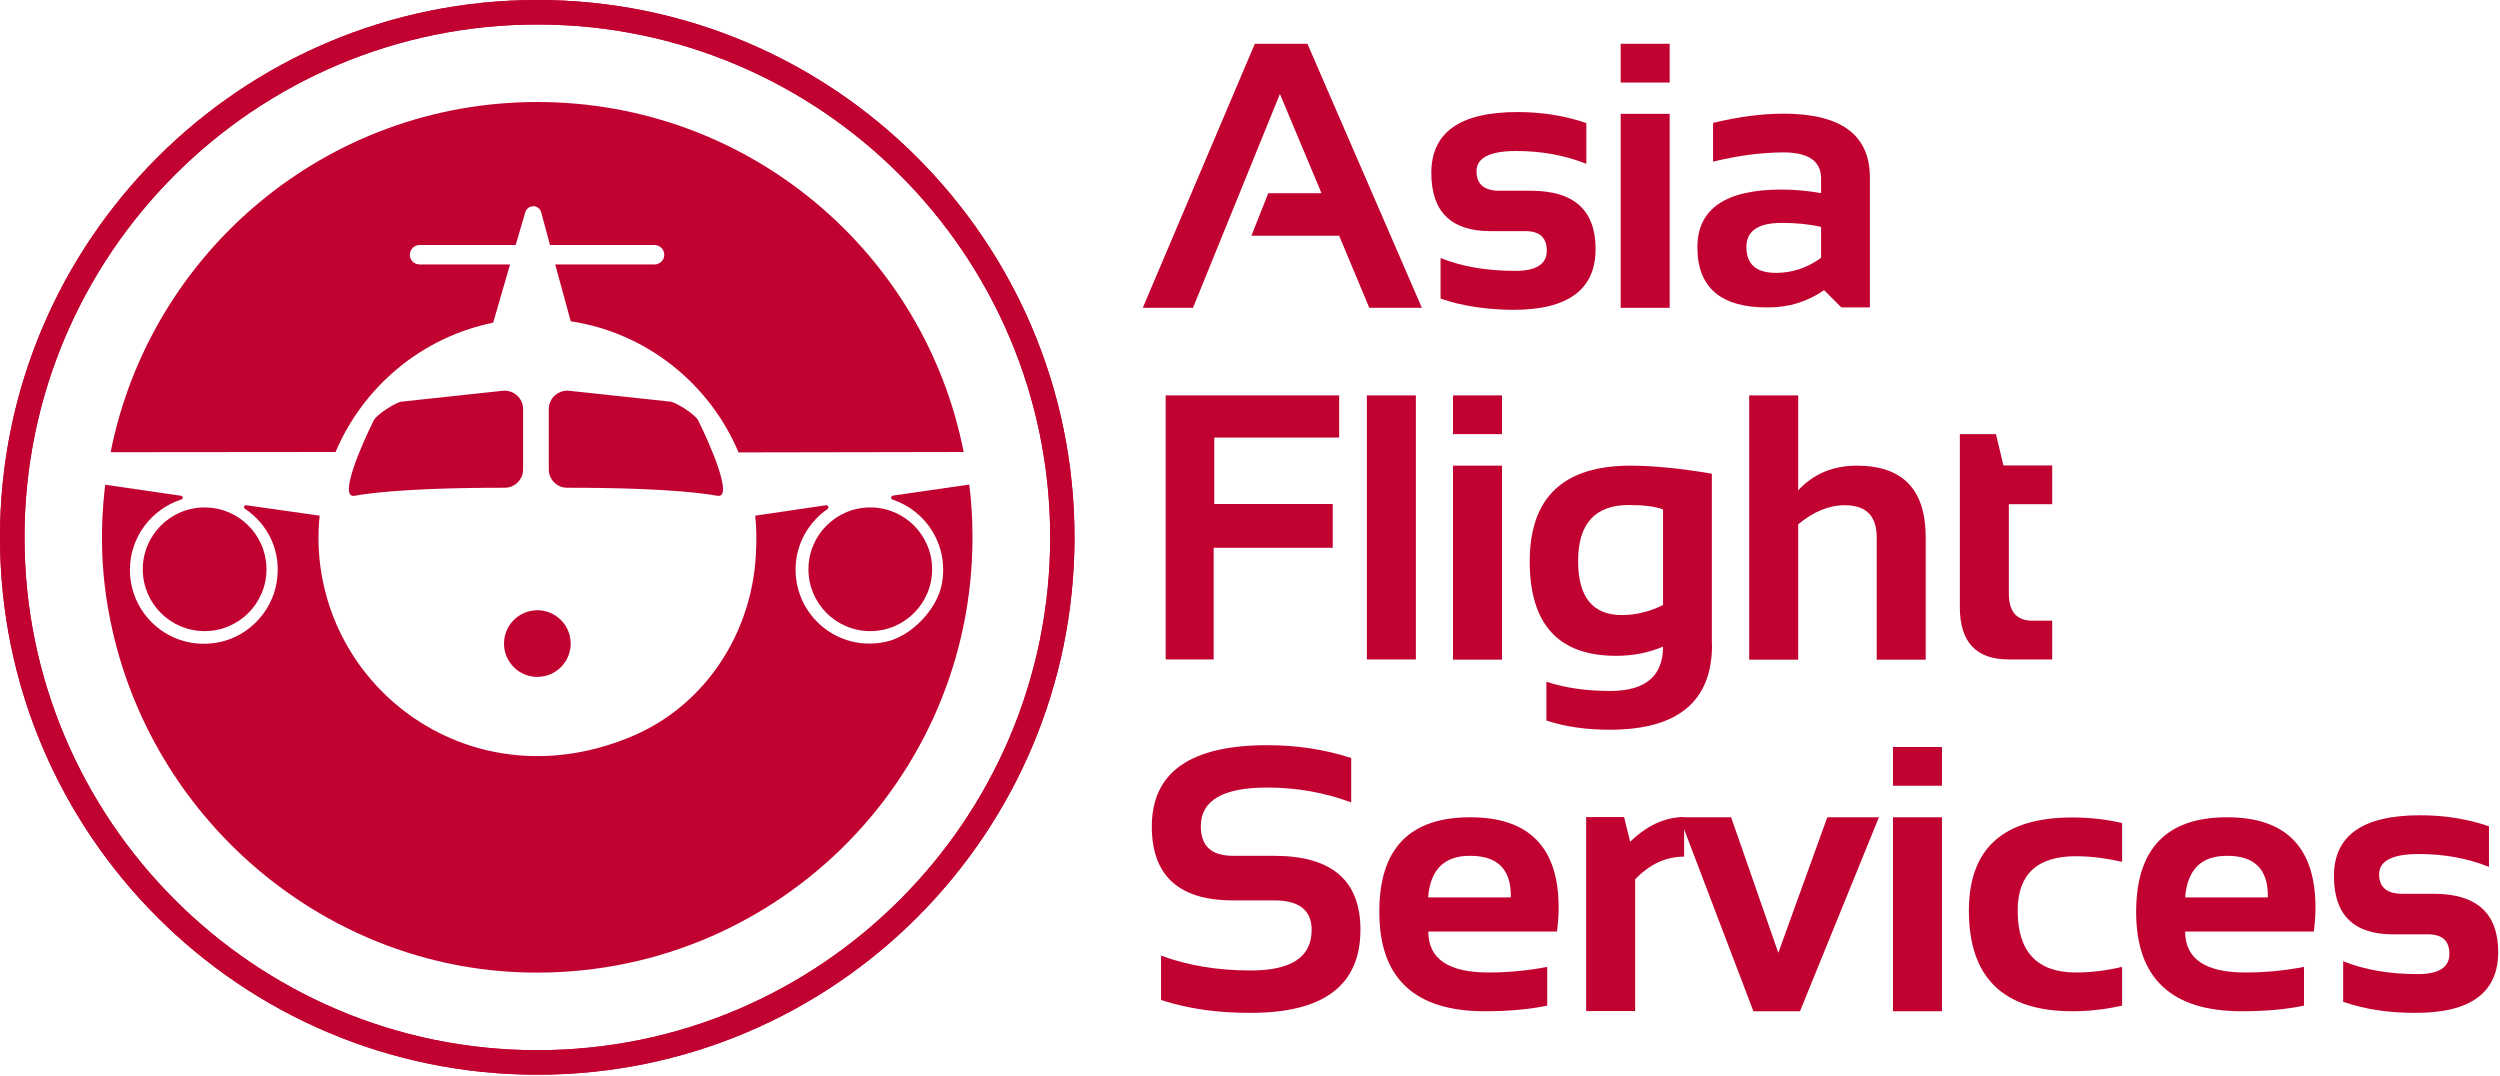
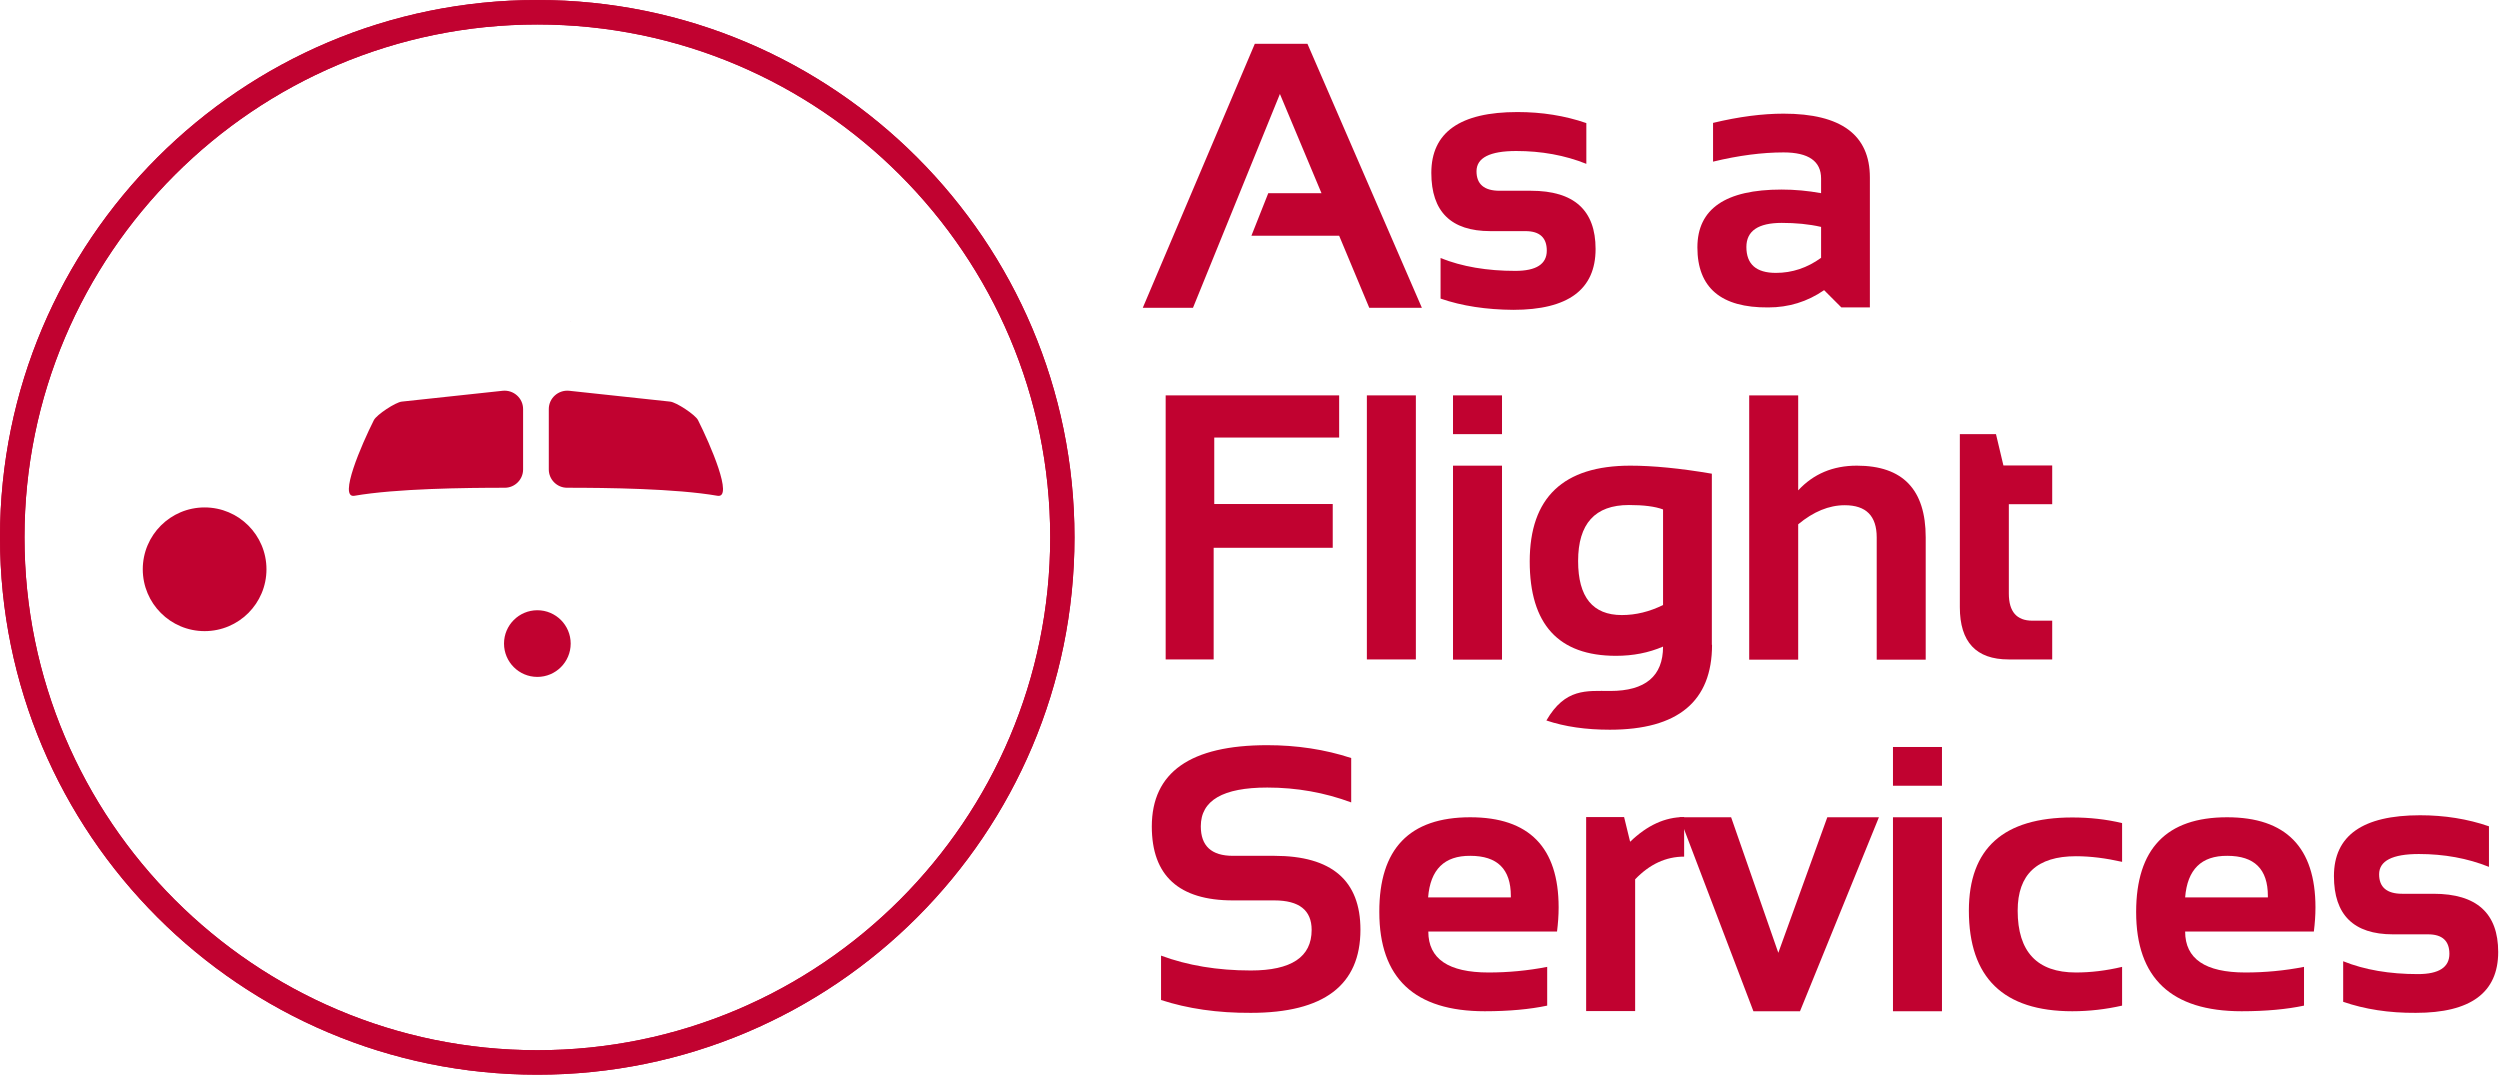
<svg xmlns="http://www.w3.org/2000/svg" width="1245" height="536" viewBox="0 0 1245 536" fill="none">
  <path d="M594.1 153.3H569.1L624.9 21.8H651.1L708.1 153.3H681.9L666.9 117.4H623.2L631.6 96.2H658.1L637.4 46.8L594.1 153.3Z" fill="#C10230" />
  <path d="M717.4 148.7V128.5C728.1 132.8 740.5 134.9 754.6 134.9C765.1 134.9 770.3 131.5 770.3 124.8C770.3 118.4 766.8 115.1 759.7 115.1H742.2C722.6 115.1 712.8 105.4 712.8 86.1C712.8 65.9 727.1 55.8 755.7 55.8C767.8 55.8 779.3 57.6 790 61.3V81.6C779.3 77.3 767.6 75.2 755.1 75.2C741.9 75.2 735.3 78.6 735.3 85.3C735.3 91.7 739.1 95 746.8 95H762.4C783.9 95 794.6 104.7 794.6 124C794.6 144.2 780.9 154.3 753.6 154.3C740.2 154.2 728.1 152.4 717.4 148.7Z" fill="#C10230" />
-   <path d="M831.5 21.8V41.1H807.1V21.8H831.5ZM831.5 56.7V153.3H807.1V56.7H831.5Z" fill="#C10230" />
  <path d="M845.3 123.2C845.3 104 859.3 94.4 887.2 94.4C893.8 94.4 900.3 95 906.9 96.2V88.9C906.9 80.3 900.7 75.9 888.2 75.9C877.7 75.9 865.9 77.4 853.1 80.5V61.2C866 58.1 877.7 56.6 888.2 56.6C916.9 56.6 931.2 67.2 931.2 88.4V153.1H917L908.4 144.5C900 150.3 890.7 153.1 880.6 153.1C857.1 153.3 845.3 143.3 845.3 123.2ZM887.3 111C875.6 111 869.7 115 869.7 123C869.7 131.6 874.6 135.9 884.4 135.9C892.5 135.9 900 133.4 906.9 128.4V113C900.8 111.6 894.3 111 887.3 111Z" fill="#C10230" />
  <path d="M666.9 196.9V217.9H604.7V251H663.7V272.8H604.4V328.4H580.5V196.9H666.9Z" fill="#C10230" />
  <path d="M705.1 196.9V328.4H680.7V196.9H705.1Z" fill="#C10230" />
  <path d="M748 196.9V216.2H723.6V196.9H748ZM748 231.9V328.5H723.6V231.9H748Z" fill="#C10230" />
-   <path d="M852.6 321.1C852.6 349.3 835.6 363.4 801.7 363.4C789.8 363.4 779.3 361.9 770.1 358.8V339.5C779.5 342.6 790.1 344.1 801.9 344.1C819.4 344.1 828.2 336.7 828.2 322C821 325.1 813.2 326.6 804.8 326.6C776.1 326.6 761.8 310.9 761.8 279.6C761.8 247.8 778.5 231.9 811.9 231.9C823.1 231.9 836.7 233.2 852.5 235.9V321.1H852.6ZM828.2 253.7C824.2 252.2 818.5 251.5 811.2 251.5C794.3 251.5 785.9 260.8 785.9 279.4C785.9 297.4 793.2 306.3 807.7 306.3C814.7 306.3 821.5 304.6 828.2 301.3V253.7Z" fill="#C10230" />
+   <path d="M852.6 321.1C852.6 349.3 835.6 363.4 801.7 363.4C789.8 363.4 779.3 361.9 770.1 358.8C779.5 342.6 790.1 344.1 801.9 344.1C819.4 344.1 828.2 336.7 828.2 322C821 325.1 813.2 326.6 804.8 326.6C776.1 326.6 761.8 310.9 761.8 279.6C761.8 247.8 778.5 231.9 811.9 231.9C823.1 231.9 836.7 233.2 852.5 235.9V321.1H852.6ZM828.2 253.7C824.2 252.2 818.5 251.5 811.2 251.5C794.3 251.5 785.9 260.8 785.9 279.4C785.9 297.4 793.2 306.3 807.7 306.3C814.7 306.3 821.5 304.6 828.2 301.3V253.7Z" fill="#C10230" />
  <path d="M871.1 328.4V196.9H895.5V244.2C903.1 236 912.8 231.9 924.7 231.9C947.6 231.9 959 243.8 959 267.6V328.5H934.6V267.6C934.6 256.9 929.3 251.6 918.7 251.6C910.8 251.6 903.1 254.8 895.5 261.1V328.5H871.1V328.4Z" fill="#C10230" />
  <path d="M976 216.2H994L997.7 231.8H1022V251.1H1000.4V295.6C1000.4 304.6 1004.3 309.1 1012.1 309.1H1022V328.4H1000.3C984.1 328.4 976 319.7 976 302.4V216.2Z" fill="#C10230" />
  <path d="M578.2 498V475.9C591.4 480.8 606.3 483.3 622.9 483.3C643.1 483.3 653.2 476.6 653.2 463.1C653.2 453.3 647 448.4 634.6 448.4H614C587.1 448.4 573.6 436.1 573.6 411.6C573.6 384.6 592.8 371.1 631.1 371.1C645.8 371.1 659.8 373.2 672.9 377.5V399.6C659.7 394.7 645.8 392.2 631.1 392.2C609 392.2 598 398.6 598 411.5C598 421.3 603.3 426.2 614 426.2H634.6C663.2 426.2 677.5 438.5 677.5 463C677.5 490.6 659.3 504.4 622.9 504.4C606.3 504.5 591.4 502.3 578.2 498Z" fill="#C10230" />
  <path d="M732.2 407C761.5 407 776.2 422 776.2 451.9C776.2 455.9 775.9 459.9 775.4 463.9H711.3C711.3 477.5 721.3 484.3 741.3 484.3C751 484.3 760.8 483.4 770.5 481.5V500.8C762 502.6 751.6 503.6 739.4 503.6C704.4 503.6 686.9 487.1 686.9 454.2C686.8 422.7 701.9 407 732.2 407ZM711.2 446.9H752.4V446.2C752.4 432.8 745.7 426.2 732.2 426.2C719.3 426.1 712.3 433 711.2 446.9Z" fill="#C10230" />
  <path d="M789.9 503.5V406.9H808.8L811.8 419.2C820.3 411 829.2 406.9 838.7 406.9V426.6C829.6 426.6 821.5 430.4 814.3 437.9V503.5H789.9Z" fill="#C10230" />
  <path d="M836.4 407H862.1L885.6 474.5L910 407H935.7L896.4 503.6H873.2L836.4 407Z" fill="#C10230" />
  <path d="M967.1 372V391.3H942.7V372H967.1ZM967.1 407V503.6H942.7V407H967.1Z" fill="#C10230" />
  <path d="M1056.8 500.8C1048.8 502.6 1040.6 503.6 1032 503.6C997.7 503.6 980.5 486.9 980.5 453.5C980.5 422.5 997.7 407.1 1032 407.1C1040.6 407.1 1048.9 408 1056.8 409.9V429.2C1048.8 427.4 1041.2 426.4 1033.8 426.4C1014.5 426.4 1004.8 435.4 1004.8 453.5C1004.8 474 1014.5 484.3 1033.8 484.3C1041.2 484.3 1048.8 483.4 1056.8 481.5V500.8Z" fill="#C10230" />
  <path d="M1109.1 407C1138.4 407 1153.1 422 1153.1 451.9C1153.1 455.9 1152.8 459.9 1152.3 463.9H1088.2C1088.2 477.5 1098.2 484.3 1118.2 484.3C1127.9 484.3 1137.7 483.4 1147.4 481.5V500.8C1138.9 502.6 1128.5 503.6 1116.3 503.6C1081.3 503.6 1063.8 487.1 1063.8 454.2C1063.8 422.7 1078.9 407 1109.1 407ZM1088.2 446.9H1129.4V446.2C1129.4 432.8 1122.7 426.2 1109.2 426.2C1096.3 426.1 1089.3 433 1088.2 446.9Z" fill="#C10230" />
  <path d="M1166.9 498.9V478.7C1177.6 483 1190 485.1 1204.1 485.1C1214.6 485.1 1219.8 481.7 1219.8 475C1219.8 468.6 1216.3 465.3 1209.2 465.3H1191.7C1172.1 465.3 1162.3 455.6 1162.3 436.3C1162.3 416.1 1176.6 406 1205.2 406C1217.3 406 1228.8 407.8 1239.5 411.5V431.7C1228.8 427.4 1217.1 425.3 1204.6 425.3C1191.4 425.3 1184.8 428.7 1184.8 435.4C1184.8 441.8 1188.6 445.1 1196.3 445.1H1211.9C1233.4 445.1 1244.1 454.8 1244.1 474.1C1244.1 494.3 1230.4 504.4 1203.1 504.4C1189.7 504.5 1177.6 502.6 1166.9 498.9Z" fill="#C10230" />
  <path d="M267.6 0C119.9 0 0 119.8 0 267.6C0 415.3 119.8 535.2 267.6 535.2C415.4 535.2 535.1 415.3 535.1 267.6C535.1 119.9 415.3 0 267.6 0ZM267.6 523C126.7 523 12.2 408.4 12.2 267.6C12.2 126.7 126.8 12.2 267.6 12.2C408.5 12.2 523 126.8 523 267.6C523 408.5 408.4 523 267.6 523Z" fill="#C10230" />
  <path d="M267.6 0C119.9 0 0 119.8 0 267.6C0 415.3 119.8 535.2 267.6 535.2C415.4 535.2 535.1 415.3 535.1 267.6C535.1 119.9 415.3 0 267.6 0ZM267.6 523C126.7 523 12.2 408.4 12.2 267.6C12.2 126.7 126.8 12.2 267.6 12.2C408.5 12.2 523 126.8 523 267.6C523 408.5 408.4 523 267.6 523Z" fill="#C10230" />
-   <path d="M482.7 241.3L444.7 246.8C443.6 247 443.5 248.5 444.5 248.8C461.1 254.3 472.5 271.3 469.1 290.5C466.8 303.5 453.7 317.1 440.8 319.7C417 324.6 396.2 306.5 396.2 283.7C396.2 271.1 402.5 260.2 412.1 253.5C413 252.9 412.4 251.5 411.4 251.6L376.1 256.8C376.8 263.2 376.8 269.6 376.4 276.5C374.3 315.4 351.3 350.9 315.6 366.3C235.6 400.8 158.6 343.2 158.6 267.6C158.6 264 158.8 260.3 159.2 256.8L122.6 251.6C121.6 251.5 121.1 252.7 121.9 253.3C133.5 261 140.5 274.9 137.7 290.4C135.2 304.7 123.9 316.6 109.7 319.7C85.8 324.9 64.7 306.8 64.7 283.8C64.7 267.4 75.5 253.5 90.4 248.7C91.3 248.4 91.2 247.1 90.2 246.9L52.4 241.4C49.6 264.4 50.2 288.5 56 313.9C77.8 410.5 163.2 482 262.2 484.3C384.4 487.2 484.3 389.1 484.3 267.6C484.3 258.7 483.8 249.9 482.7 241.3ZM267.6 50.8C162.3 50.8 74.8 125.8 55.1 225.2L162.7 225.1H167.1C180.9 192.5 210.1 167.9 245.6 160.7L254 131.7H209C206.3 131.7 204.1 129.6 204.1 126.9C204.1 124.2 206.3 122 209 122H256.8L261.6 105.7C262.8 101.7 268.4 101.7 269.5 105.7L273.9 122H325.9C328.6 122 330.8 124.2 330.8 126.9C330.8 129.6 328.6 131.7 325.9 131.7H276.5L284.2 159.9V160C322 165.7 353.4 191.1 367.8 225.3L479.9 225.1C460.4 125.7 372.8 50.8 267.6 50.8Z" fill="#C10230" />
  <path d="M267.6 337.1C276.768 337.1 284.2 329.668 284.2 320.5C284.2 311.332 276.768 303.9 267.6 303.9C258.432 303.9 251 311.332 251 320.5C251 329.668 258.432 337.1 267.6 337.1Z" fill="#C10230" />
  <path d="M176.5 246.9C197.3 243.3 231.6 242.9 251.4 242.9C256.4 242.9 260.5 238.8 260.5 233.8V203.7C260.5 198.3 255.8 194.1 250.4 194.6L200.1 200C197 200.3 187.6 206.5 186.2 209.2C180.1 221.3 168.4 248.3 176.5 246.9Z" fill="#C10230" />
  <path d="M357.3 246.9C336.5 243.3 302.2 242.9 282.4 242.9C277.4 242.9 273.3 238.8 273.3 233.8V203.7C273.3 198.3 278 194.1 283.4 194.6L333.7 200C336.8 200.3 346.2 206.5 347.6 209.2C353.7 221.3 365.4 248.3 357.3 246.9Z" fill="#C10230" />
  <path d="M284.4 159.9C284.3 160 284.2 160 284.2 159.9H284.4Z" fill="#C10230" />
-   <path d="M433.4 314.3C450.41 314.3 464.2 300.51 464.2 283.5C464.2 266.49 450.41 252.7 433.4 252.7C416.39 252.7 402.6 266.49 402.6 283.5C402.6 300.51 416.39 314.3 433.4 314.3Z" fill="#C10230" />
  <path d="M101.9 314.3C118.91 314.3 132.7 300.51 132.7 283.5C132.7 266.49 118.91 252.7 101.9 252.7C84.89 252.7 71.1 266.49 71.1 283.5C71.1 300.51 84.89 314.3 101.9 314.3Z" fill="#C10230" />
</svg>